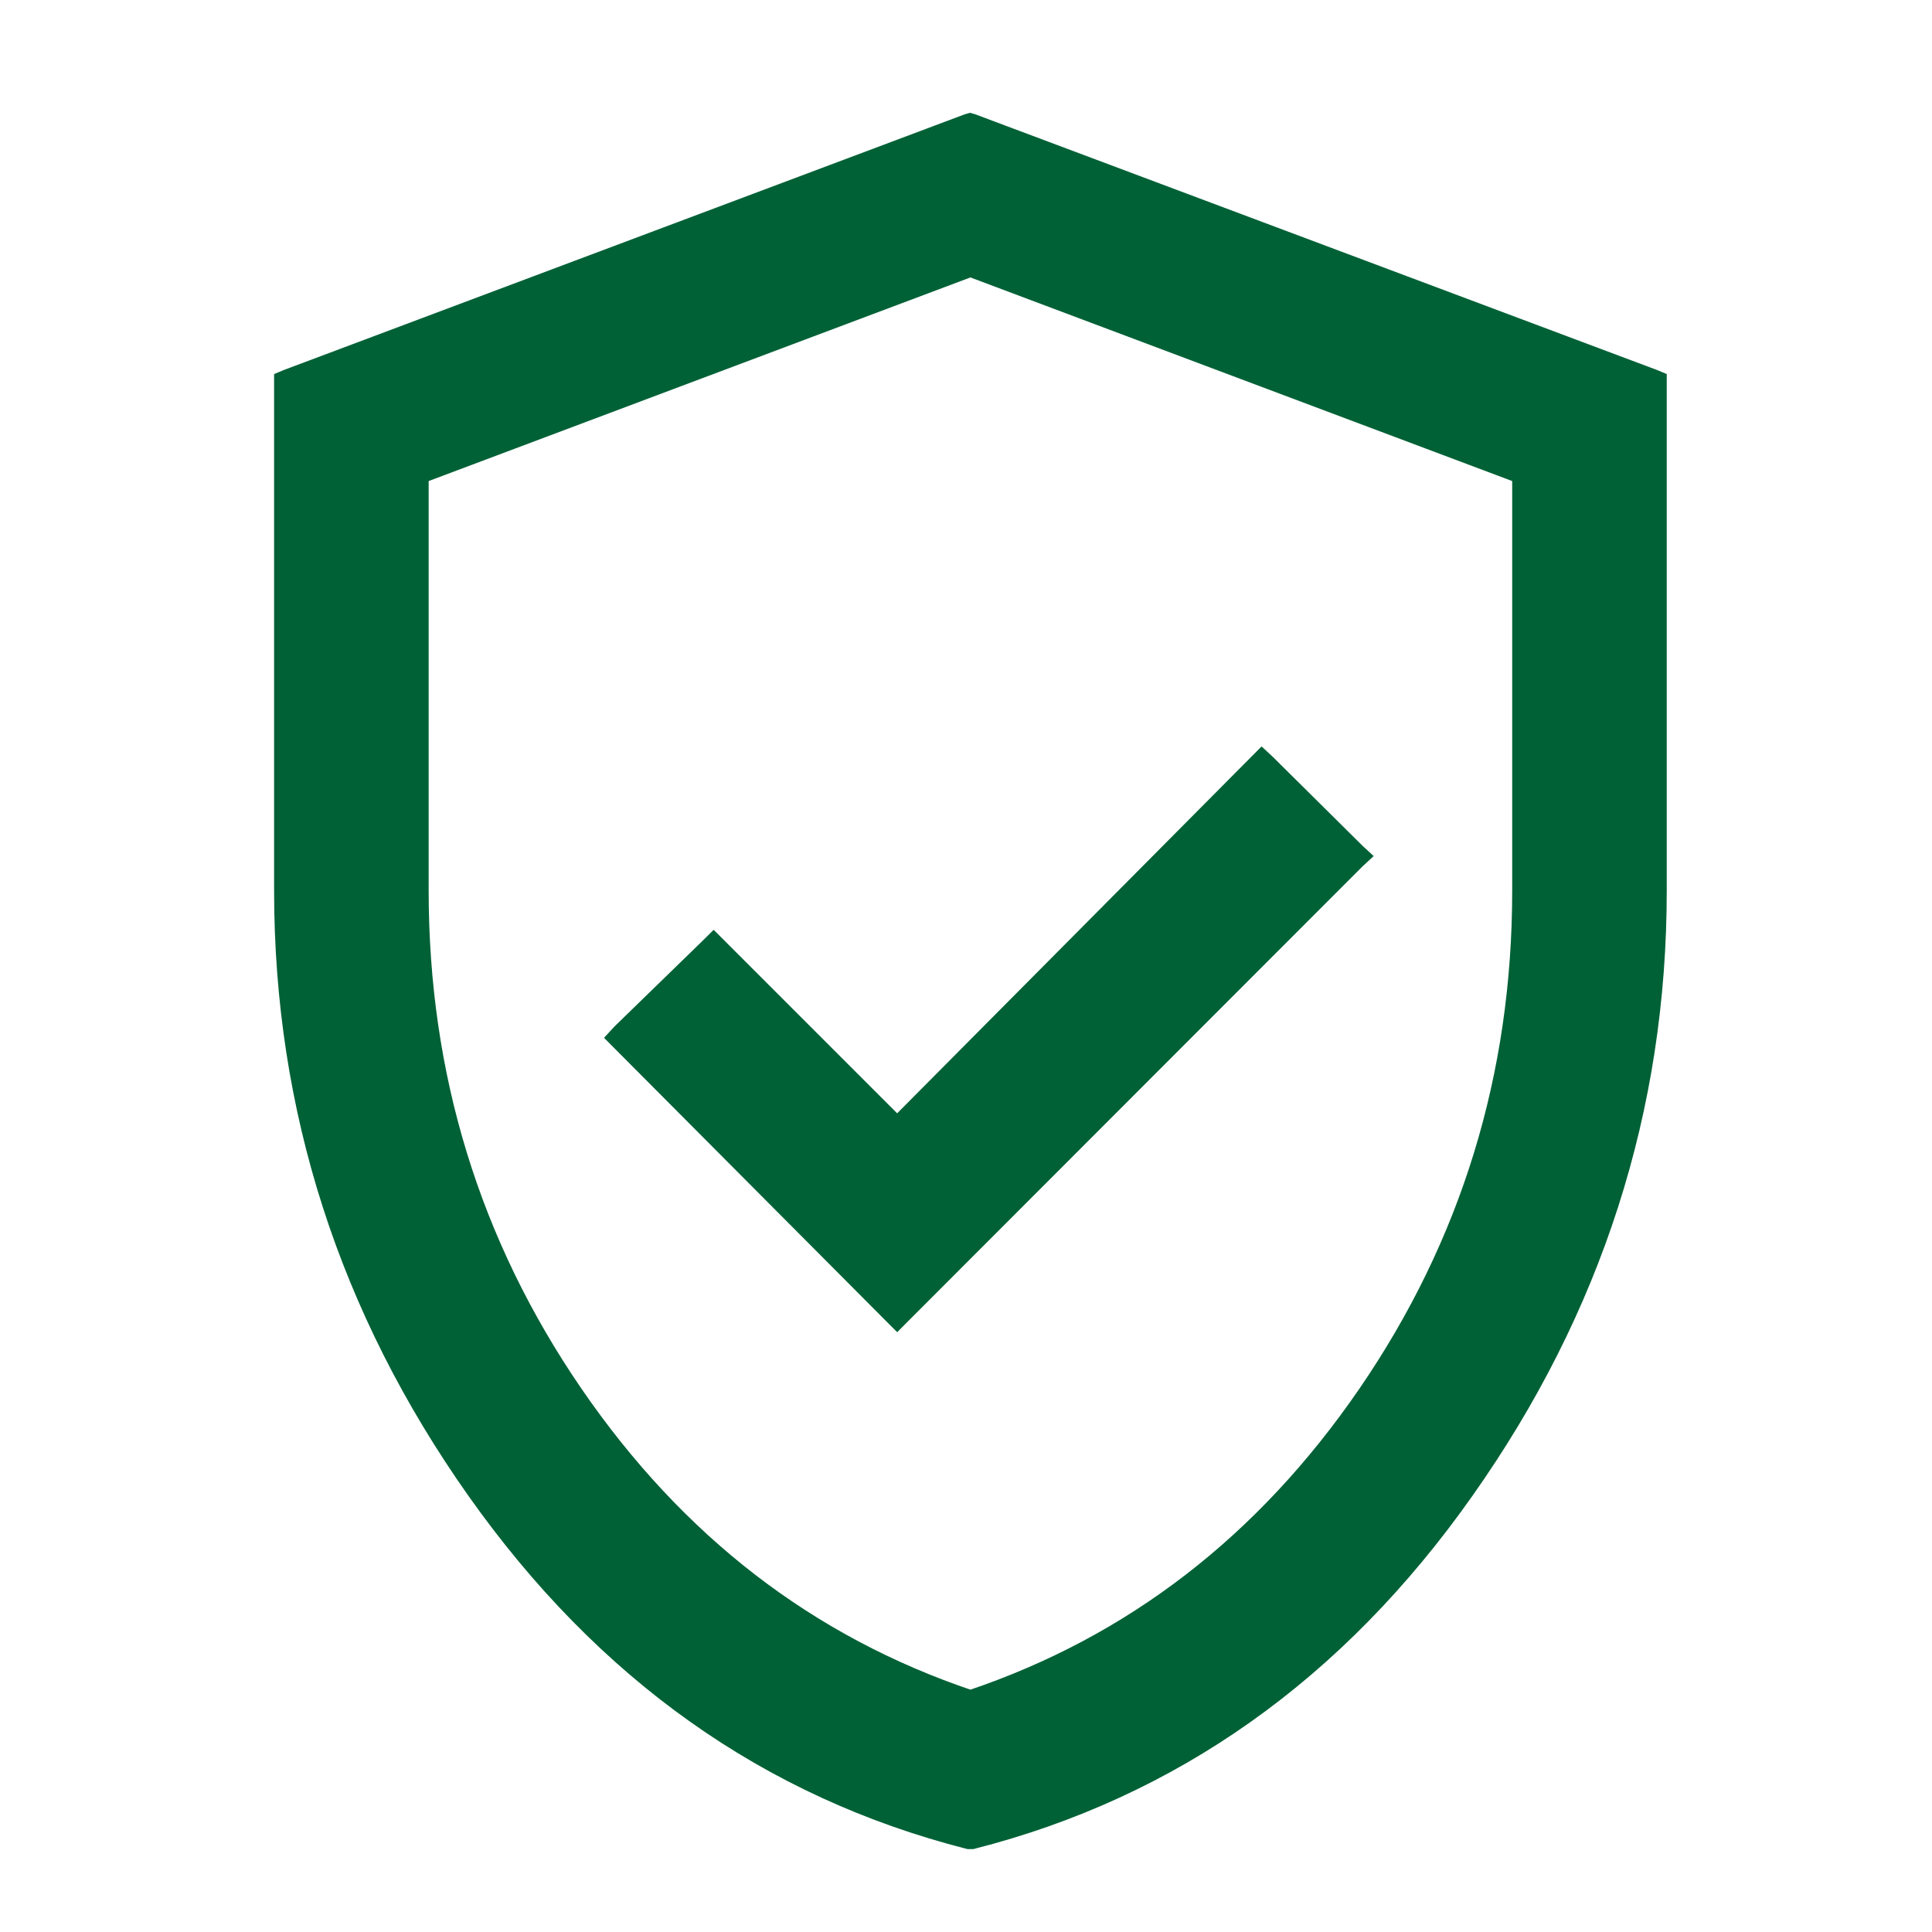
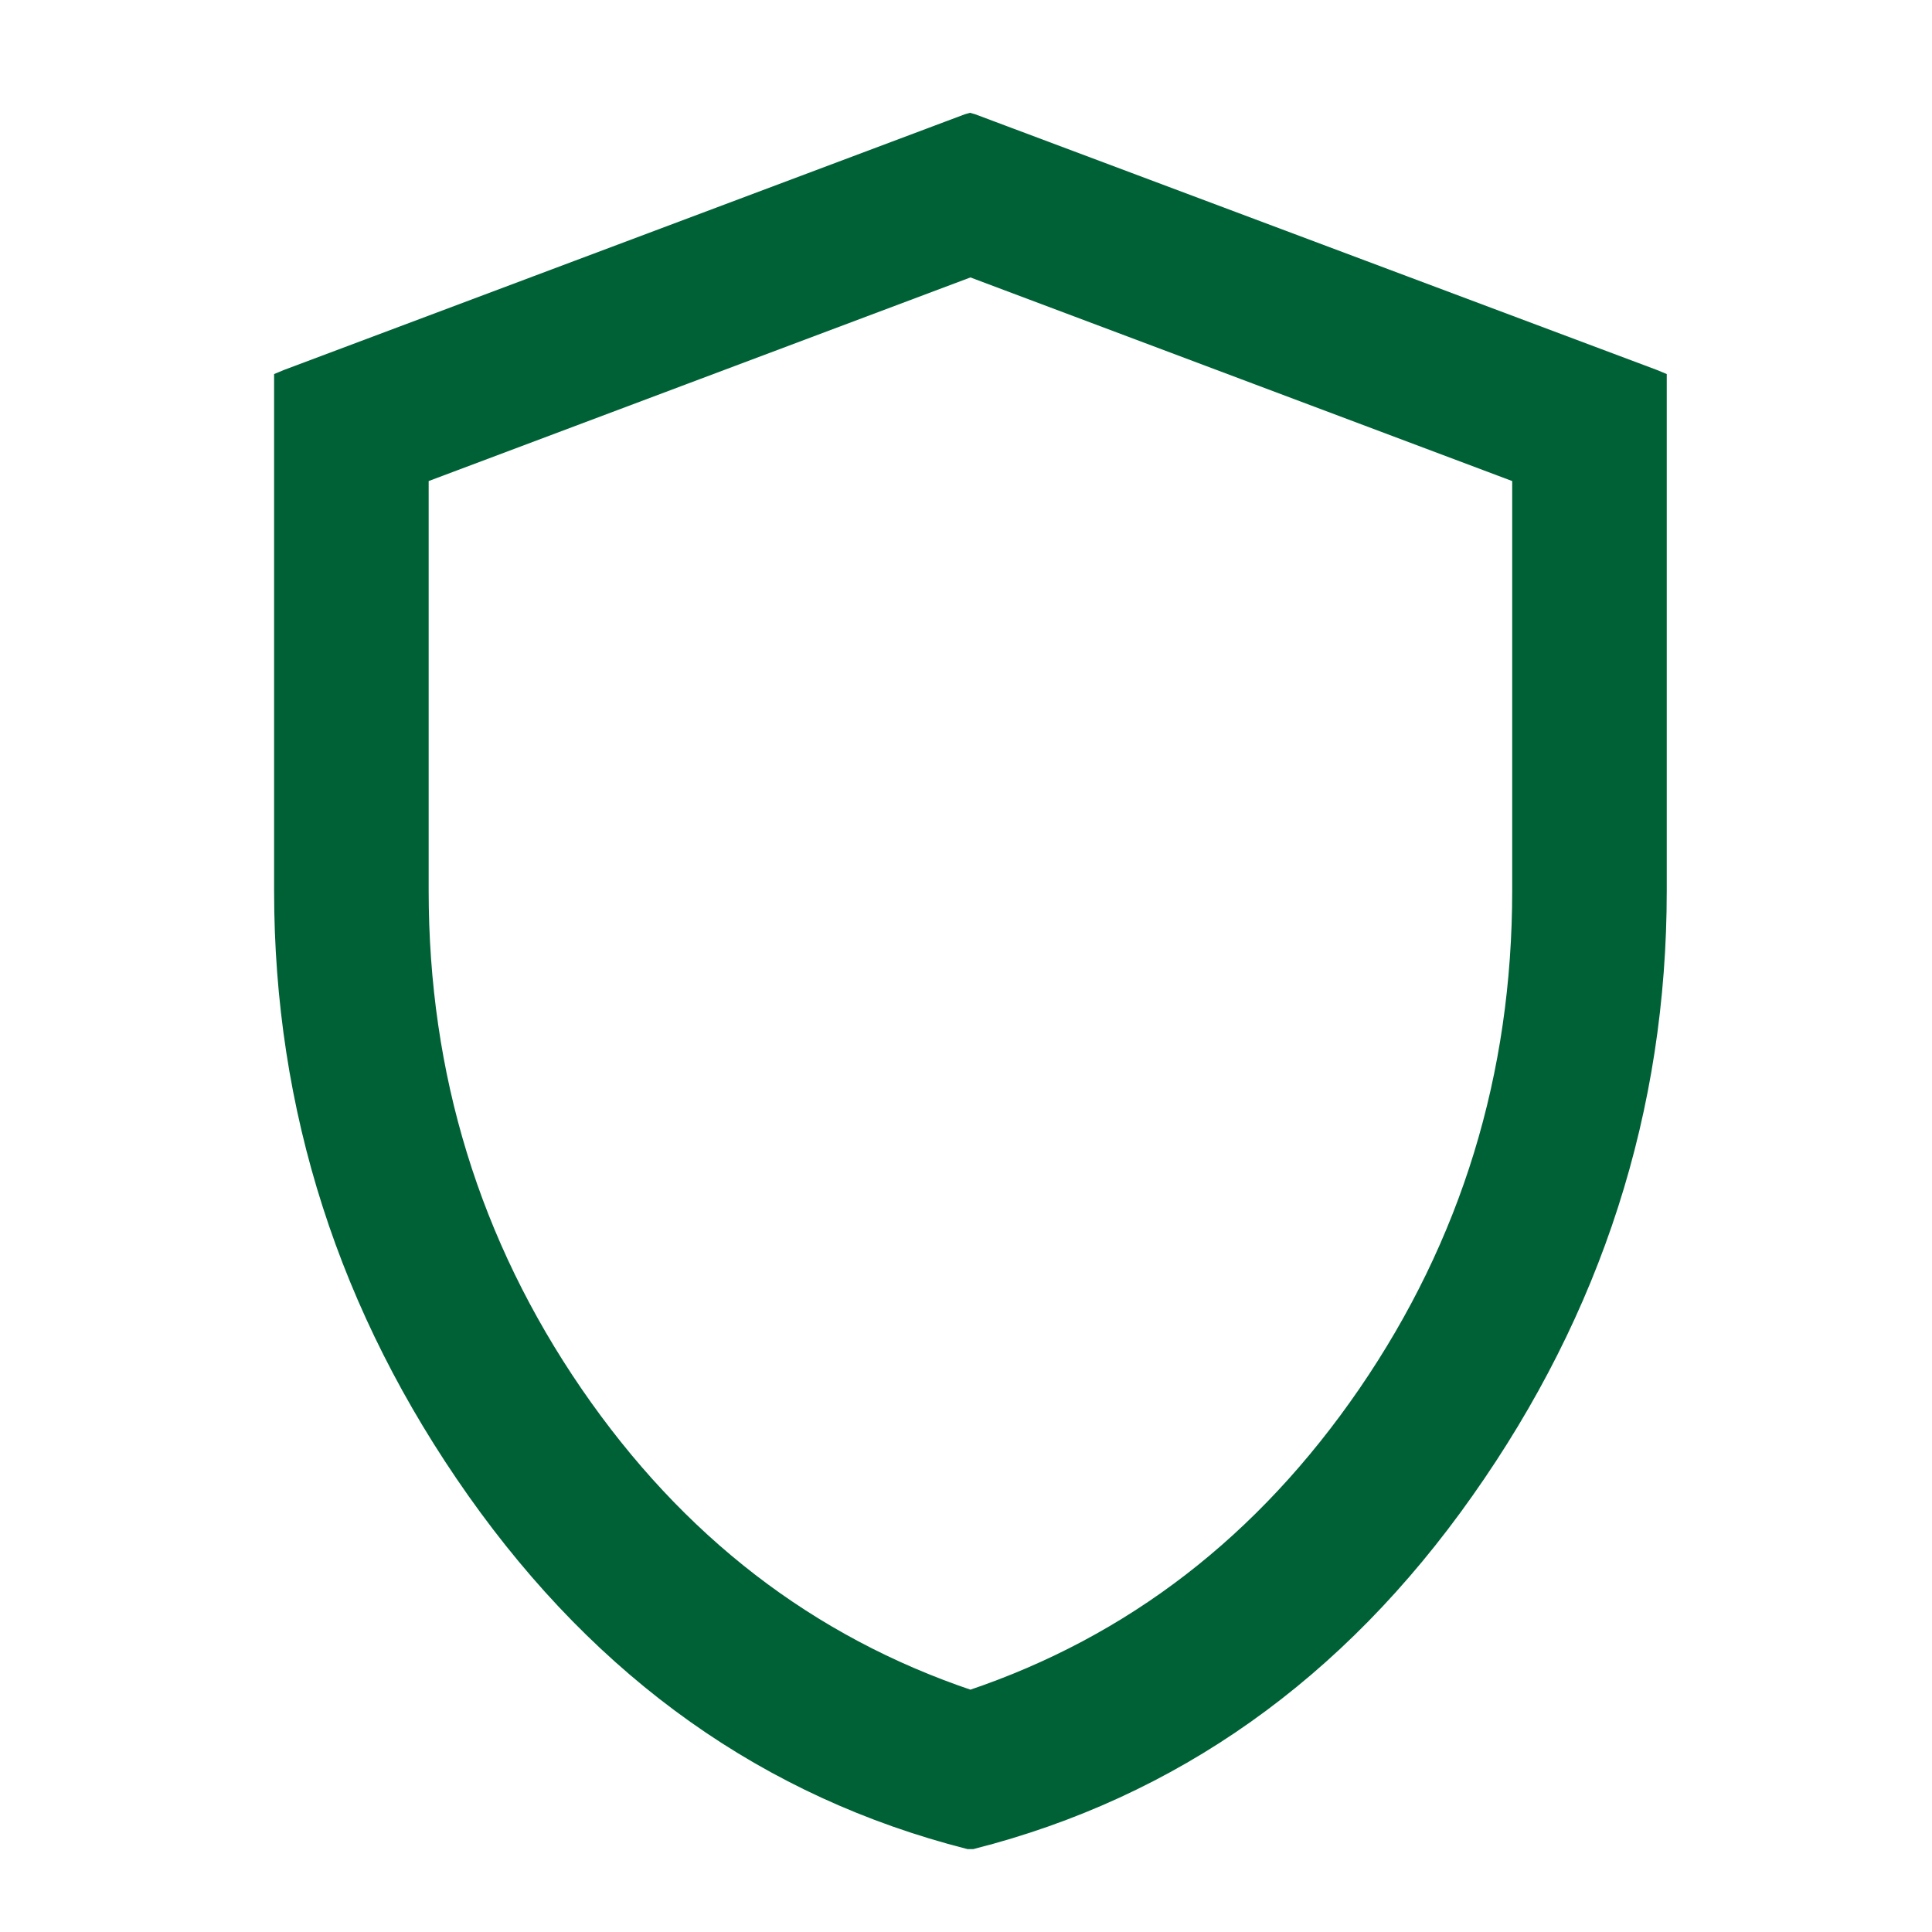
<svg xmlns="http://www.w3.org/2000/svg" width="48" height="48" viewBox="0 0 48 48" fill="none">
  <path d="M41.1 9.37L24.17 3.02L24.1 3L24.03 3.02L7.12 9.37L7 9.42V22.13C7 27.55 8.6 32.53 11.79 37.05C14.99 41.58 19.08 44.48 24.06 45.75H24.11H24.16C29.14 44.48 33.24 41.58 36.43 37.05C39.62 32.53 41.22 27.55 41.22 22.13V9.42L41.1 9.37ZM37.76 22.13C37.76 26.73 36.48 30.89 33.93 34.61C31.39 38.31 28.12 40.83 24.11 42.18C20.1 40.83 16.83 38.31 14.29 34.61C11.74 30.89 10.46 26.73 10.46 22.13V11.82L24.11 6.69L37.76 11.82V22.13Z" fill="#006136" stroke="#006136" stroke-width="0.38" />
-   <path d="M17.86 23.499L17.73 23.369L17.599 23.499L15.399 25.639L15.27 25.779L15.399 25.909L22.16 32.699L22.29 32.829L22.419 32.699L33.709 21.399L33.849 21.269L33.709 21.139L31.489 18.939L31.349 18.809L31.22 18.939L22.29 27.929L17.86 23.499Z" fill="#006136" stroke="#006136" stroke-width="0.38" />
</svg>